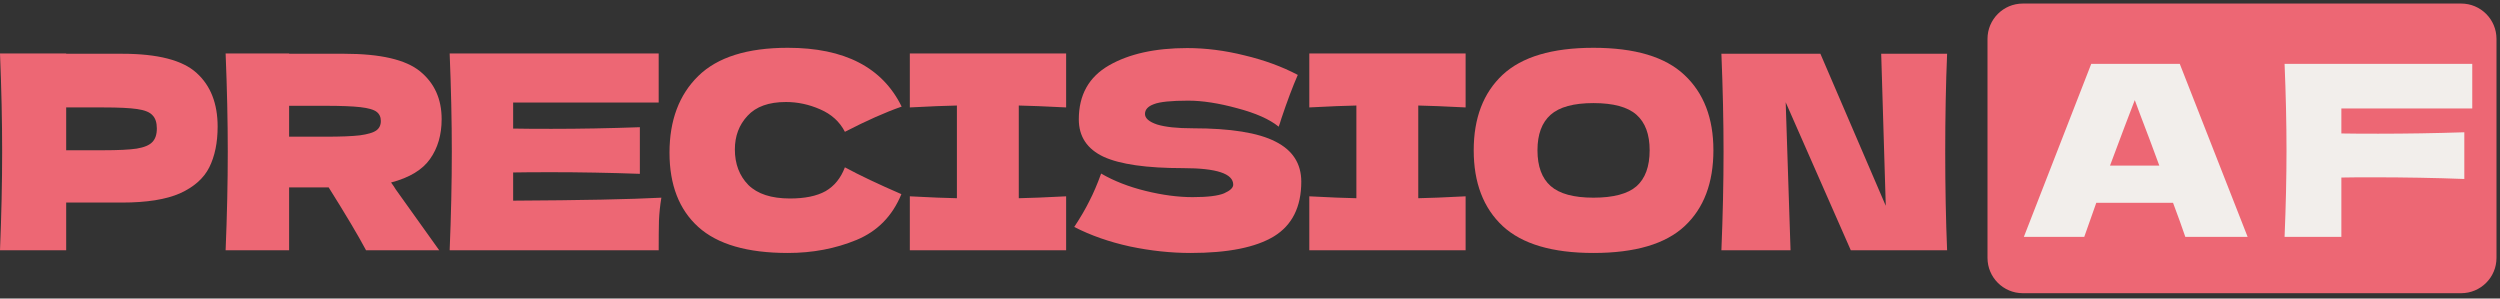
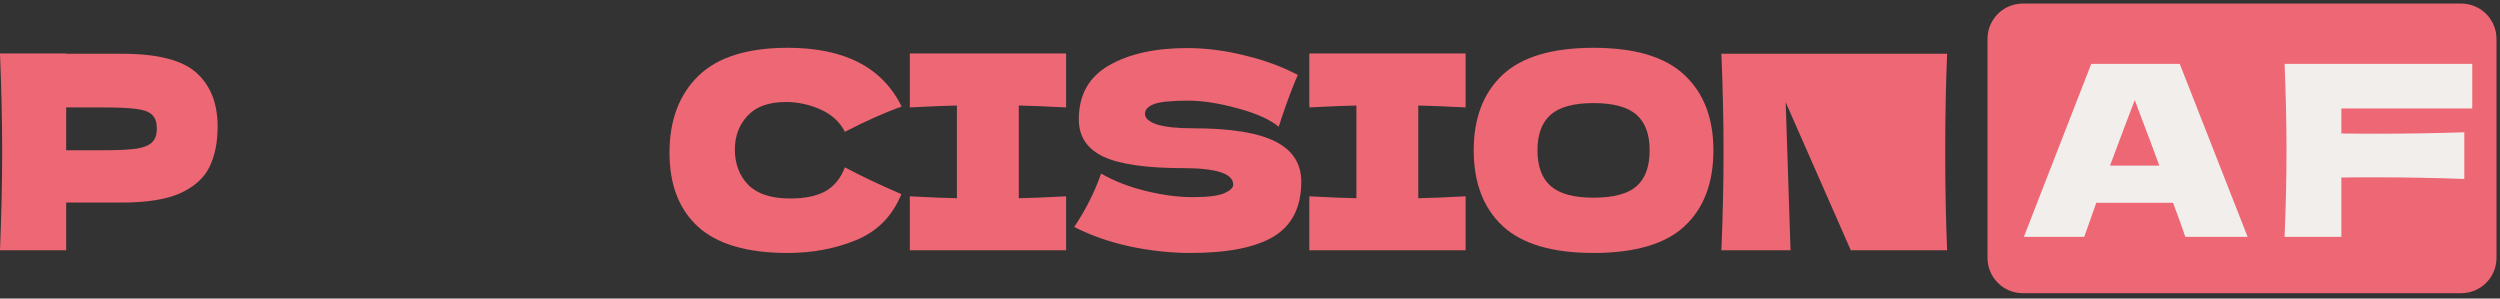
<svg xmlns="http://www.w3.org/2000/svg" width="469" height="56" viewBox="0 0 469 56" fill="none">
  <rect x="0" y="0" width="469" height="56" fill="#333333" stroke="none" />
  <path d="M372.855 7.292C372.855 3.632 375.824 0.666 379.486 0.666H461.711C465.374 0.666 468.342 3.632 468.342 7.292V48.377C468.342 52.037 465.374 55.004 461.711 55.004H379.486C375.824 55.004 372.855 52.037 372.855 48.377V7.292Z" fill="#ED6774" />
  <path d="M22.912 10.086C29.608 10.086 34.268 11.289 36.892 13.696C39.516 16.069 40.828 19.424 40.828 23.763C40.828 26.746 40.307 29.288 39.264 31.39C38.221 33.458 36.387 35.084 33.763 36.271C31.139 37.423 27.522 38 22.912 38H12.415V46.948H0C0.269 40.372 0.404 34.22 0.404 28.492C0.404 22.763 0.269 16.611 0 10.035H12.415V10.086H22.912ZM19.38 28.187C22.172 28.187 24.258 28.085 25.638 27.881C27.051 27.644 28.026 27.238 28.565 26.661C29.137 26.085 29.423 25.238 29.423 24.119C29.423 23 29.154 22.17 28.615 21.628C28.11 21.051 27.152 20.662 25.738 20.458C24.359 20.255 22.239 20.153 19.38 20.153H12.415V28.187H19.38Z" fill="#ED6774" />
-   <path d="M82.852 22.34C82.852 25.288 82.128 27.78 80.681 29.814C79.268 31.847 76.829 33.322 73.364 34.237C73.767 34.779 74.053 35.203 74.222 35.508L82.397 46.948H68.67C67.19 44.169 64.851 40.237 61.655 35.152H54.236V46.948H42.326C42.595 40.372 42.73 34.22 42.73 28.492C42.73 22.763 42.595 16.611 42.326 10.035H54.236V10.086H64.582C71.379 10.086 76.122 11.188 78.814 13.391C81.506 15.594 82.852 18.577 82.852 22.34ZM54.236 19.848V25.644H61.049C63.909 25.644 66.062 25.56 67.509 25.39C68.99 25.187 70.016 24.882 70.588 24.475C71.16 24.068 71.446 23.475 71.446 22.695C71.446 21.95 71.177 21.373 70.638 20.967C70.1 20.56 69.091 20.272 67.61 20.102C66.13 19.933 63.943 19.848 61.049 19.848H54.236Z" fill="#ED6774" />
-   <path d="M96.266 37.644C109.052 37.576 118.321 37.389 124.074 37.084C123.839 38.474 123.687 39.915 123.62 41.406C123.586 42.864 123.569 44.711 123.569 46.948H84.356C84.625 40.372 84.76 34.22 84.76 28.492C84.76 22.763 84.625 16.611 84.356 10.035H123.569V19.238H96.266V24.119C97.881 24.153 100.27 24.17 103.433 24.17C108.782 24.17 114.317 24.068 120.037 23.865V32.61C114.317 32.407 108.782 32.305 103.433 32.305C100.27 32.305 97.881 32.322 96.266 32.356V37.644Z" fill="#ED6774" />
  <path d="M147.803 47.457C140.2 47.457 134.598 45.83 130.998 42.576C127.398 39.322 125.598 34.678 125.598 28.644C125.598 22.577 127.398 17.78 130.998 14.255C134.598 10.73 140.2 8.967 147.803 8.967C158.435 8.967 165.551 12.645 169.151 20.001C166.123 21.051 162.574 22.628 158.503 24.729C157.527 22.831 155.979 21.424 153.86 20.509C151.774 19.594 149.637 19.136 147.45 19.136C144.22 19.136 141.815 20.001 140.233 21.729C138.652 23.424 137.861 25.526 137.861 28.034C137.861 30.746 138.702 32.966 140.385 34.695C142.101 36.39 144.708 37.237 148.207 37.237C151 37.237 153.22 36.779 154.869 35.864C156.518 34.915 157.729 33.424 158.503 31.39C161.262 32.881 164.794 34.559 169.101 36.423C167.419 40.525 164.609 43.389 160.673 45.016C156.736 46.643 152.446 47.457 147.803 47.457Z" fill="#ED6774" />
  <path d="M200.005 20.153C196.001 19.95 193.041 19.831 191.123 19.797V37.186C193.074 37.152 196.035 37.034 200.005 36.83V46.948H170.683V36.83C174.553 37.034 177.497 37.152 179.515 37.186V19.797C177.497 19.831 174.553 19.95 170.683 20.153V10.035H200.005V20.153Z" fill="#ED6774" />
  <path d="M201.526 42.576C202.67 40.847 203.612 39.237 204.352 37.745C205.126 36.254 205.866 34.525 206.573 32.559C208.962 33.949 211.737 35.034 214.9 35.813C218.063 36.593 221.007 36.983 223.732 36.983C226.524 36.983 228.493 36.745 229.636 36.271C230.78 35.763 231.352 35.22 231.352 34.644C231.352 32.576 228.223 31.542 221.965 31.542C215.102 31.542 210.122 30.831 207.027 29.407C203.932 27.949 202.384 25.61 202.384 22.39C202.384 17.814 204.268 14.442 208.036 12.272C211.805 10.103 216.7 9.018 222.722 9.018C226.222 9.018 229.805 9.476 233.472 10.391C237.173 11.272 240.504 12.492 243.465 14.052C242.489 16.289 241.463 19.018 240.386 22.238C240.184 22.916 240.016 23.424 239.881 23.763C238.166 22.373 235.575 21.221 232.109 20.306C228.644 19.357 225.582 18.882 222.924 18.882C219.728 18.882 217.575 19.102 216.464 19.543C215.354 19.95 214.799 20.56 214.799 21.373C214.799 22.187 215.556 22.848 217.07 23.356C218.618 23.831 220.838 24.068 223.732 24.068C230.865 24.068 236.046 24.899 239.276 26.56C242.506 28.187 244.121 30.695 244.121 34.085C244.121 38.83 242.405 42.254 238.973 44.355C235.541 46.423 230.343 47.457 223.378 47.457C219.644 47.457 215.842 47.05 211.973 46.236C208.104 45.389 204.621 44.169 201.526 42.576Z" fill="#ED6774" />
  <path d="M274.948 20.153C270.944 19.95 267.983 19.831 266.066 19.797V37.186C268.017 37.152 270.978 37.034 274.948 36.83V46.948H245.626V36.83C249.495 37.034 252.439 37.152 254.458 37.186V19.797C252.439 19.831 249.495 19.95 245.626 20.153V10.035H274.948V20.153Z" fill="#ED6774" />
  <path d="M298.927 47.457C291.222 47.457 285.553 45.779 281.919 42.423C278.285 39.033 276.469 34.288 276.469 28.187C276.469 22.153 278.269 17.441 281.869 14.052C285.502 10.662 291.188 8.967 298.927 8.967C306.699 8.967 312.385 10.662 315.985 14.052C319.618 17.441 321.435 22.153 321.435 28.187C321.435 34.322 319.635 39.067 316.035 42.423C312.435 45.779 306.732 47.457 298.927 47.457ZM298.927 37.084C302.661 37.084 305.353 36.373 307.002 34.949C308.65 33.491 309.474 31.237 309.474 28.187C309.474 25.204 308.65 22.983 307.002 21.526C305.353 20.068 302.661 19.34 298.927 19.34C295.226 19.34 292.551 20.068 290.902 21.526C289.254 22.983 288.429 25.204 288.429 28.187C288.429 31.203 289.254 33.441 290.902 34.898C292.551 36.356 295.226 37.084 298.927 37.084Z" fill="#ED6774" />
-   <path d="M365.277 10.086C365.041 15.814 364.924 21.95 364.924 28.492C364.924 35.068 365.041 41.22 365.277 46.948H347.209L334.996 19.187L335.905 46.948H322.934C323.204 40.372 323.338 34.22 323.338 28.492C323.338 22.797 323.204 16.662 322.934 10.086H341.507L353.77 38.61L352.912 10.086H365.277Z" fill="#ED6774" />
+   <path d="M365.277 10.086C365.041 15.814 364.924 21.95 364.924 28.492C364.924 35.068 365.041 41.22 365.277 46.948H347.209L334.996 19.187L335.905 46.948H322.934C323.204 40.372 323.338 34.22 323.338 28.492C323.338 22.797 323.204 16.662 322.934 10.086H341.507L352.912 10.086H365.277Z" fill="#ED6774" />
  <path d="M409.964 44.438C409.392 42.739 408.625 40.608 407.662 38.046H393.263L391.006 44.438H379.676L392.315 11.986H408.926L421.655 44.438H409.964ZM405.089 31.073C403.946 27.944 402.772 24.815 401.568 21.686L400.485 18.78C399.432 21.492 397.882 25.589 395.836 31.073H405.089Z" fill="#F2EEEB" />
  <path d="M463.795 20.345H439.24V25.038C440.774 25.068 443.076 25.083 446.146 25.083C451.442 25.083 456.829 24.993 462.306 24.815V33.576C456.829 33.367 451.051 33.263 444.972 33.263C442.445 33.263 440.534 33.278 439.24 33.307V44.438H428.587C428.827 38.657 428.948 33.248 428.948 28.212C428.948 23.176 428.827 17.767 428.587 11.986H463.795V20.345Z" fill="#F2EEEB" />
</svg>